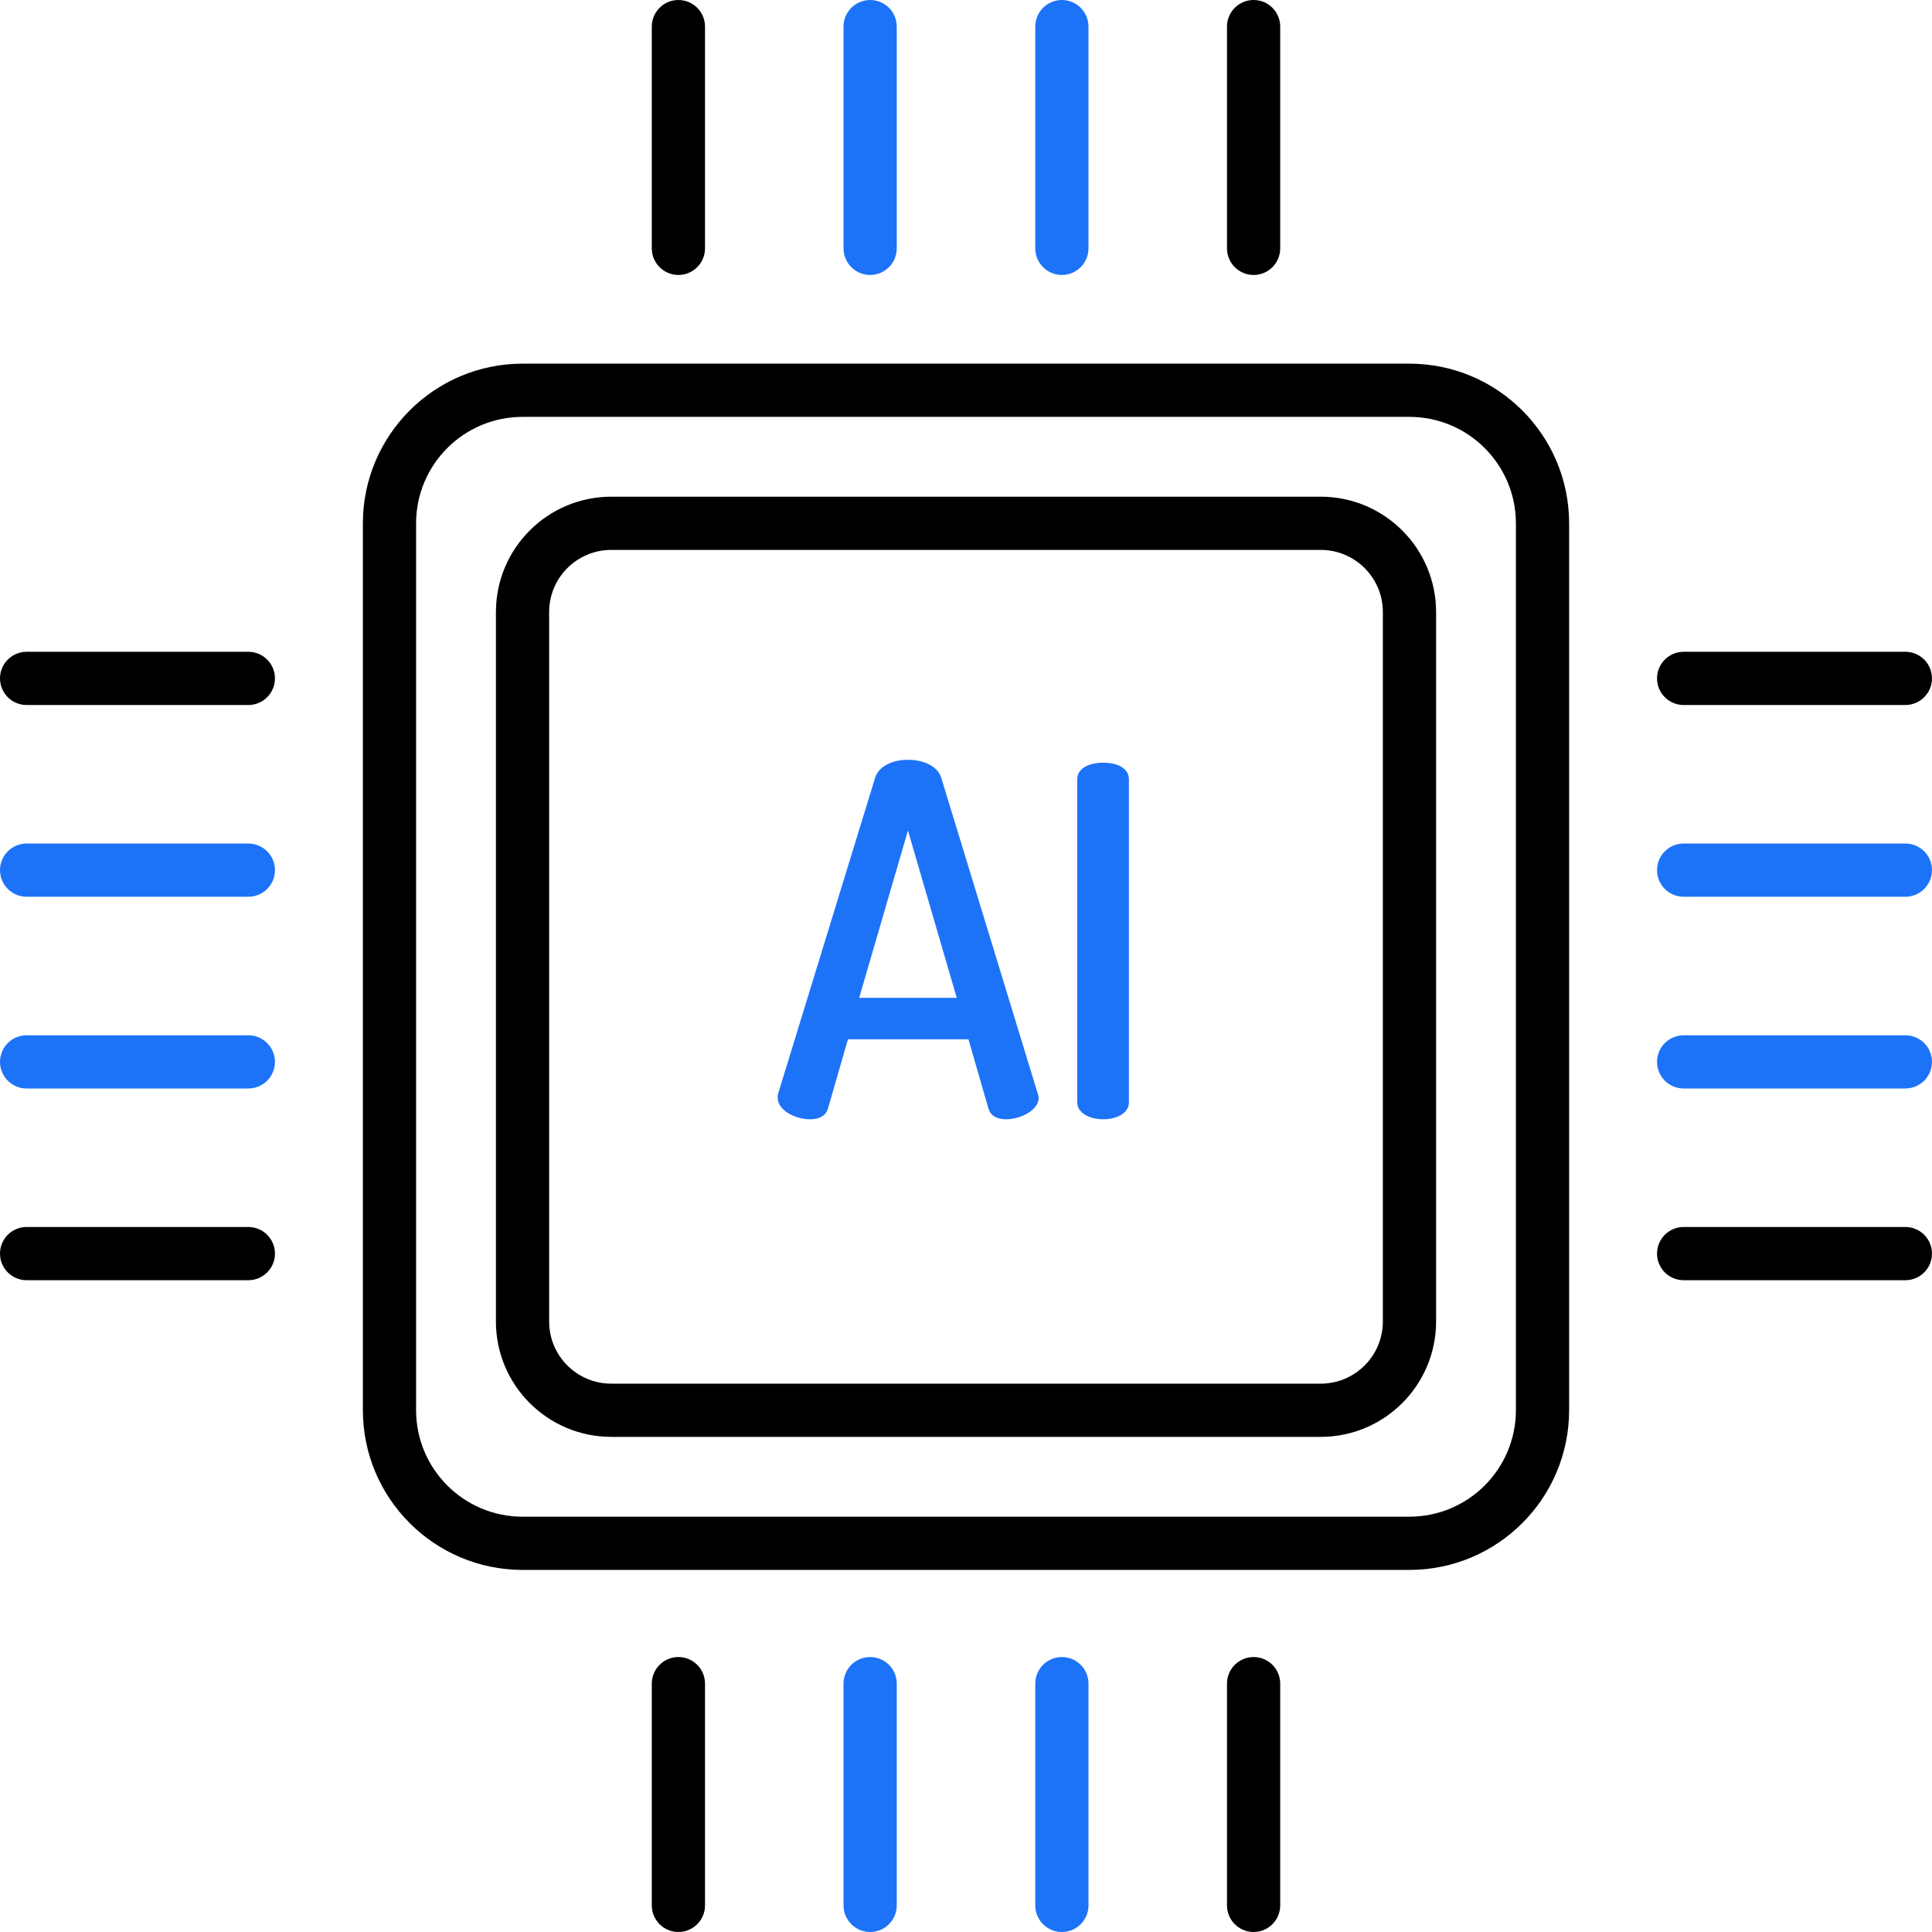
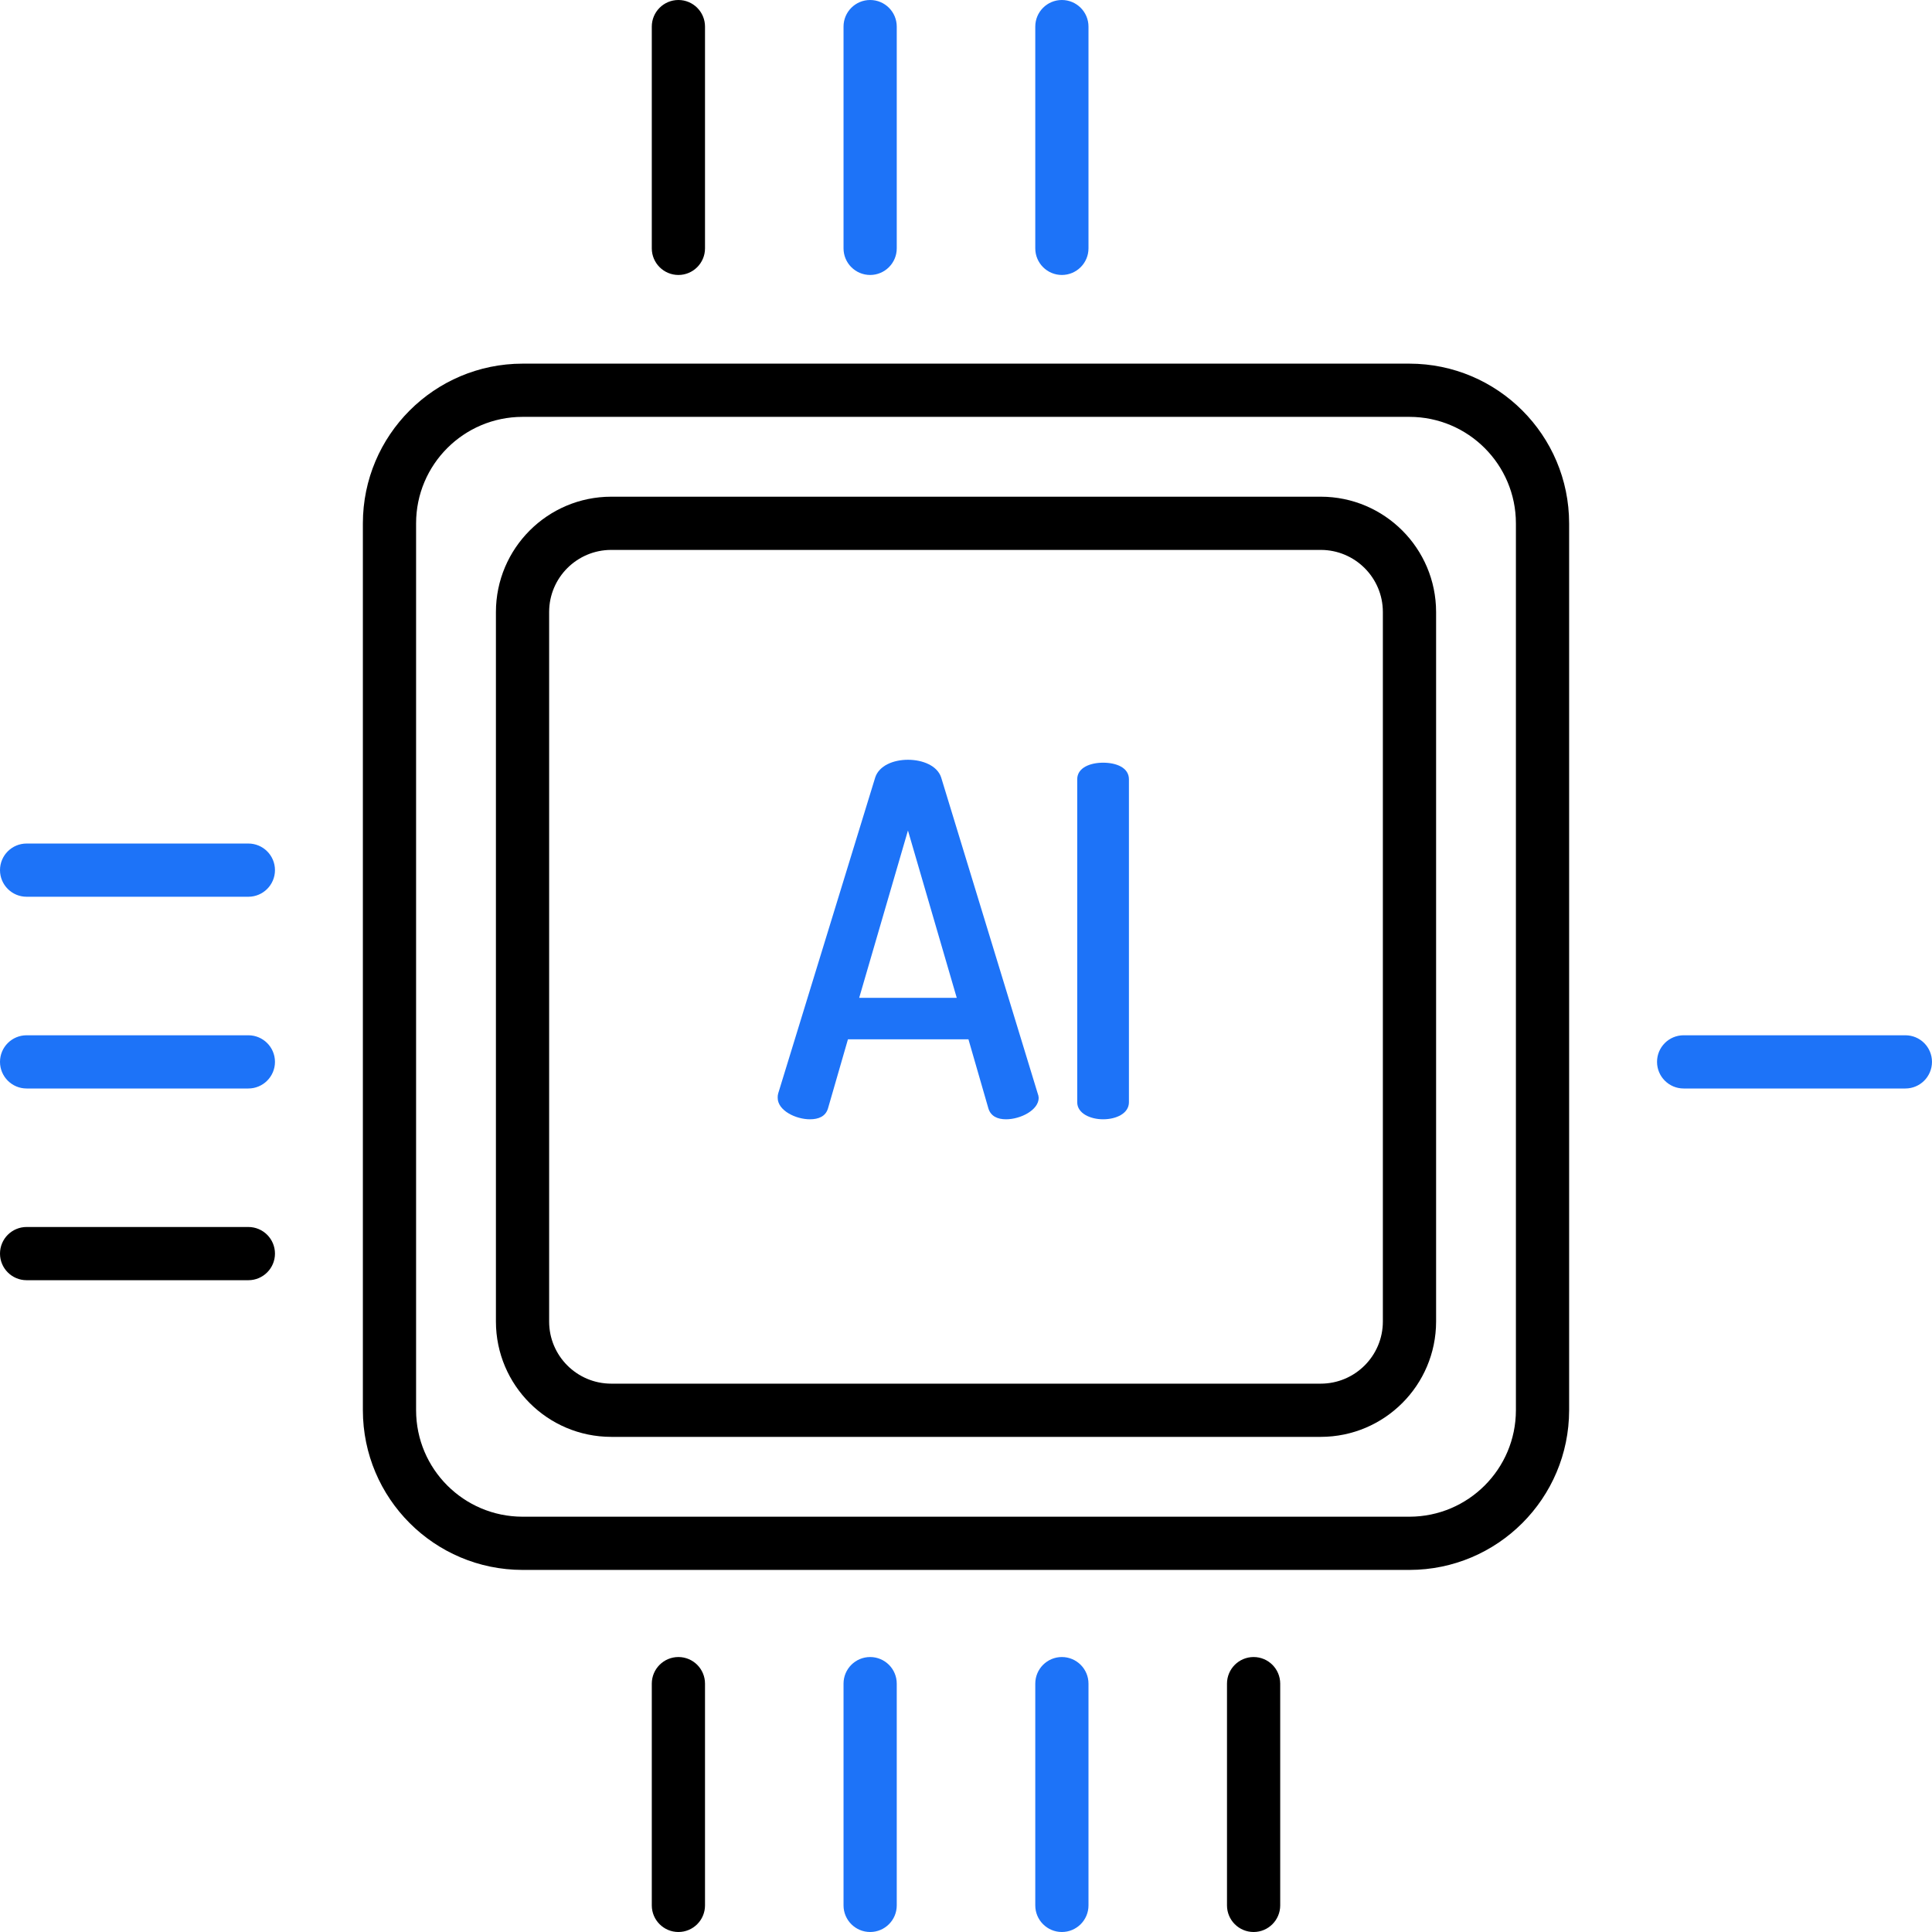
<svg xmlns="http://www.w3.org/2000/svg" width="90" height="90" viewBox="0 0 90 90" fill="none">
  <path d="M61.527 23.138H28.473C25.507 23.141 23.105 25.544 23.102 28.509V61.564C23.105 64.529 25.507 66.932 28.473 66.935H61.527C64.492 66.932 66.895 64.529 66.899 61.564V28.509C66.895 25.544 64.492 23.141 61.527 23.138ZM64.419 61.564C64.417 63.16 63.123 64.454 61.527 64.456H28.473C26.876 64.454 25.582 63.16 25.581 61.564V28.509C25.582 26.912 26.876 25.619 28.473 25.617H61.527C63.123 25.619 64.418 26.912 64.419 28.509V61.564Z" fill="black" />
  <path d="M65.659 16.94H24.341C20.235 16.945 16.908 20.272 16.904 24.378V65.695C16.908 69.801 20.235 73.128 24.341 73.133H65.659C69.764 73.128 73.091 69.801 73.096 65.695V24.378C73.091 20.272 69.764 16.945 65.659 16.94ZM70.617 65.695C70.614 68.433 68.395 70.65 65.659 70.654H24.341C21.604 70.65 19.386 68.433 19.383 65.695V24.378C19.385 21.64 21.604 19.423 24.341 19.419H65.659C68.395 19.423 70.614 21.64 70.617 24.378V65.695Z" fill="black" />
  <path d="M49.466 77.191C48.781 77.191 48.227 77.746 48.227 78.431V88.76C48.227 89.445 48.781 90 49.466 90C50.15 90 50.706 89.445 50.706 88.76V78.431C50.706 77.746 50.15 77.191 49.466 77.191Z" fill="#1D73F8" />
  <path d="M40.535 77.191C39.849 77.191 39.295 77.746 39.295 78.431V88.76C39.295 89.445 39.849 90 40.535 90C41.219 90 41.774 89.445 41.774 88.76V78.431C41.774 77.746 41.219 77.191 40.535 77.191Z" fill="#1D73F8" />
  <path d="M31.603 77.191C30.919 77.191 30.363 77.746 30.363 78.431V88.76C30.363 89.445 30.919 90 31.603 90C32.287 90 32.842 89.445 32.842 88.76V78.431C32.842 77.746 32.287 77.191 31.603 77.191Z" fill="black" />
  <path d="M58.398 77.191C57.713 77.191 57.158 77.746 57.158 78.431V88.76C57.158 89.445 57.713 90 58.398 90C59.082 90 59.637 89.445 59.637 88.76V78.431C59.637 77.746 59.082 77.191 58.398 77.191Z" fill="black" />
  <path d="M41.774 11.569V1.24C41.774 0.555 41.219 0 40.535 0C39.849 0 39.295 0.555 39.295 1.24V11.569C39.295 12.253 39.849 12.809 40.535 12.809C41.219 12.809 41.774 12.253 41.774 11.569Z" fill="#1D73F8" />
  <path d="M50.706 11.569V1.24C50.706 0.555 50.15 0 49.466 0C48.781 0 48.227 0.555 48.227 1.24V11.569C48.227 12.253 48.781 12.809 49.466 12.809C50.15 12.809 50.706 12.253 50.706 11.569Z" fill="#1D73F8" />
-   <path d="M59.637 11.569V1.24C59.637 0.555 59.082 0 58.398 0C57.713 0 57.158 0.555 57.158 1.24V11.569C57.158 12.253 57.713 12.809 58.398 12.809C59.082 12.809 59.637 12.253 59.637 11.569Z" fill="black" />
  <path d="M32.842 11.569V1.24C32.842 0.555 32.287 0 31.603 0C30.919 0 30.363 0.555 30.363 1.24V11.569C30.363 12.253 30.919 12.809 31.603 12.809C32.287 12.809 32.842 12.253 32.842 11.569Z" fill="black" />
-   <path d="M88.76 39.295H78.43C77.746 39.295 77.191 39.849 77.191 40.534C77.191 41.219 77.746 41.774 78.43 41.774H88.76C89.445 41.774 89.999 41.219 89.999 40.534C89.999 39.849 89.445 39.295 88.76 39.295Z" fill="#1D73F8" />
  <path d="M88.76 48.227H78.43C77.746 48.227 77.191 48.781 77.191 49.466C77.191 50.15 77.746 50.706 78.43 50.706H88.76C89.445 50.706 89.999 50.15 89.999 49.466C89.999 48.781 89.445 48.227 88.76 48.227Z" fill="#1D73F8" />
-   <path d="M88.76 57.158H78.43C77.746 57.158 77.191 57.713 77.191 58.398C77.191 59.082 77.746 59.637 78.43 59.637H88.76C89.445 59.637 89.999 59.082 89.999 58.398C89.999 57.713 89.445 57.158 88.76 57.158Z" fill="black" />
-   <path d="M88.76 30.363H78.43C77.746 30.363 77.191 30.918 77.191 31.603C77.191 32.287 77.746 32.842 78.43 32.842H88.76C89.445 32.842 89.999 32.287 89.999 31.603C89.999 30.918 89.445 30.363 88.76 30.363Z" fill="black" />
  <path d="M11.569 48.227H1.24C0.555 48.227 0 48.781 0 49.466C0 50.15 0.555 50.706 1.24 50.706H11.569C12.253 50.706 12.809 50.15 12.809 49.466C12.809 48.781 12.253 48.227 11.569 48.227Z" fill="#1D73F8" />
  <path d="M11.569 39.295H1.24C0.555 39.295 0 39.849 0 40.534C0 41.219 0.555 41.774 1.24 41.774H11.569C12.253 41.774 12.809 41.219 12.809 40.534C12.809 39.849 12.253 39.295 11.569 39.295Z" fill="#1D73F8" />
-   <path d="M11.569 30.363H1.24C0.555 30.363 0 30.918 0 31.603C0 32.287 0.555 32.842 1.24 32.842H11.569C12.253 32.842 12.809 32.287 12.809 31.603C12.809 30.918 12.253 30.363 11.569 30.363Z" fill="black" />
  <path d="M11.569 57.158H1.24C0.555 57.158 0 57.713 0 58.398C0 59.082 0.555 59.637 1.24 59.637H11.569C12.253 59.637 12.809 59.082 12.809 58.398C12.809 57.713 12.253 57.158 11.569 57.158Z" fill="black" />
  <path d="M43.841 36.211C43.659 35.666 42.978 35.393 42.296 35.393C41.614 35.393 40.955 35.666 40.773 36.211L36.251 50.937C36.232 51.004 36.225 51.073 36.228 51.142C36.228 51.732 37.069 52.141 37.728 52.141C38.138 52.141 38.456 52.005 38.569 51.641L39.501 48.415H45.114L46.045 51.641C46.159 52.005 46.477 52.141 46.864 52.141C47.545 52.141 48.386 51.71 48.386 51.142C48.382 51.071 48.367 51.002 48.34 50.937L43.841 36.211ZM40.024 46.483L42.296 38.688L44.569 46.483H40.024Z" fill="#1D73F8" />
  <path d="M51.386 35.529C50.795 35.529 50.181 35.756 50.181 36.302V51.346C50.181 51.869 50.795 52.141 51.386 52.141C51.999 52.141 52.59 51.869 52.59 51.346V36.303C52.59 35.756 51.999 35.529 51.386 35.529Z" fill="#1D73F8" />
</svg>